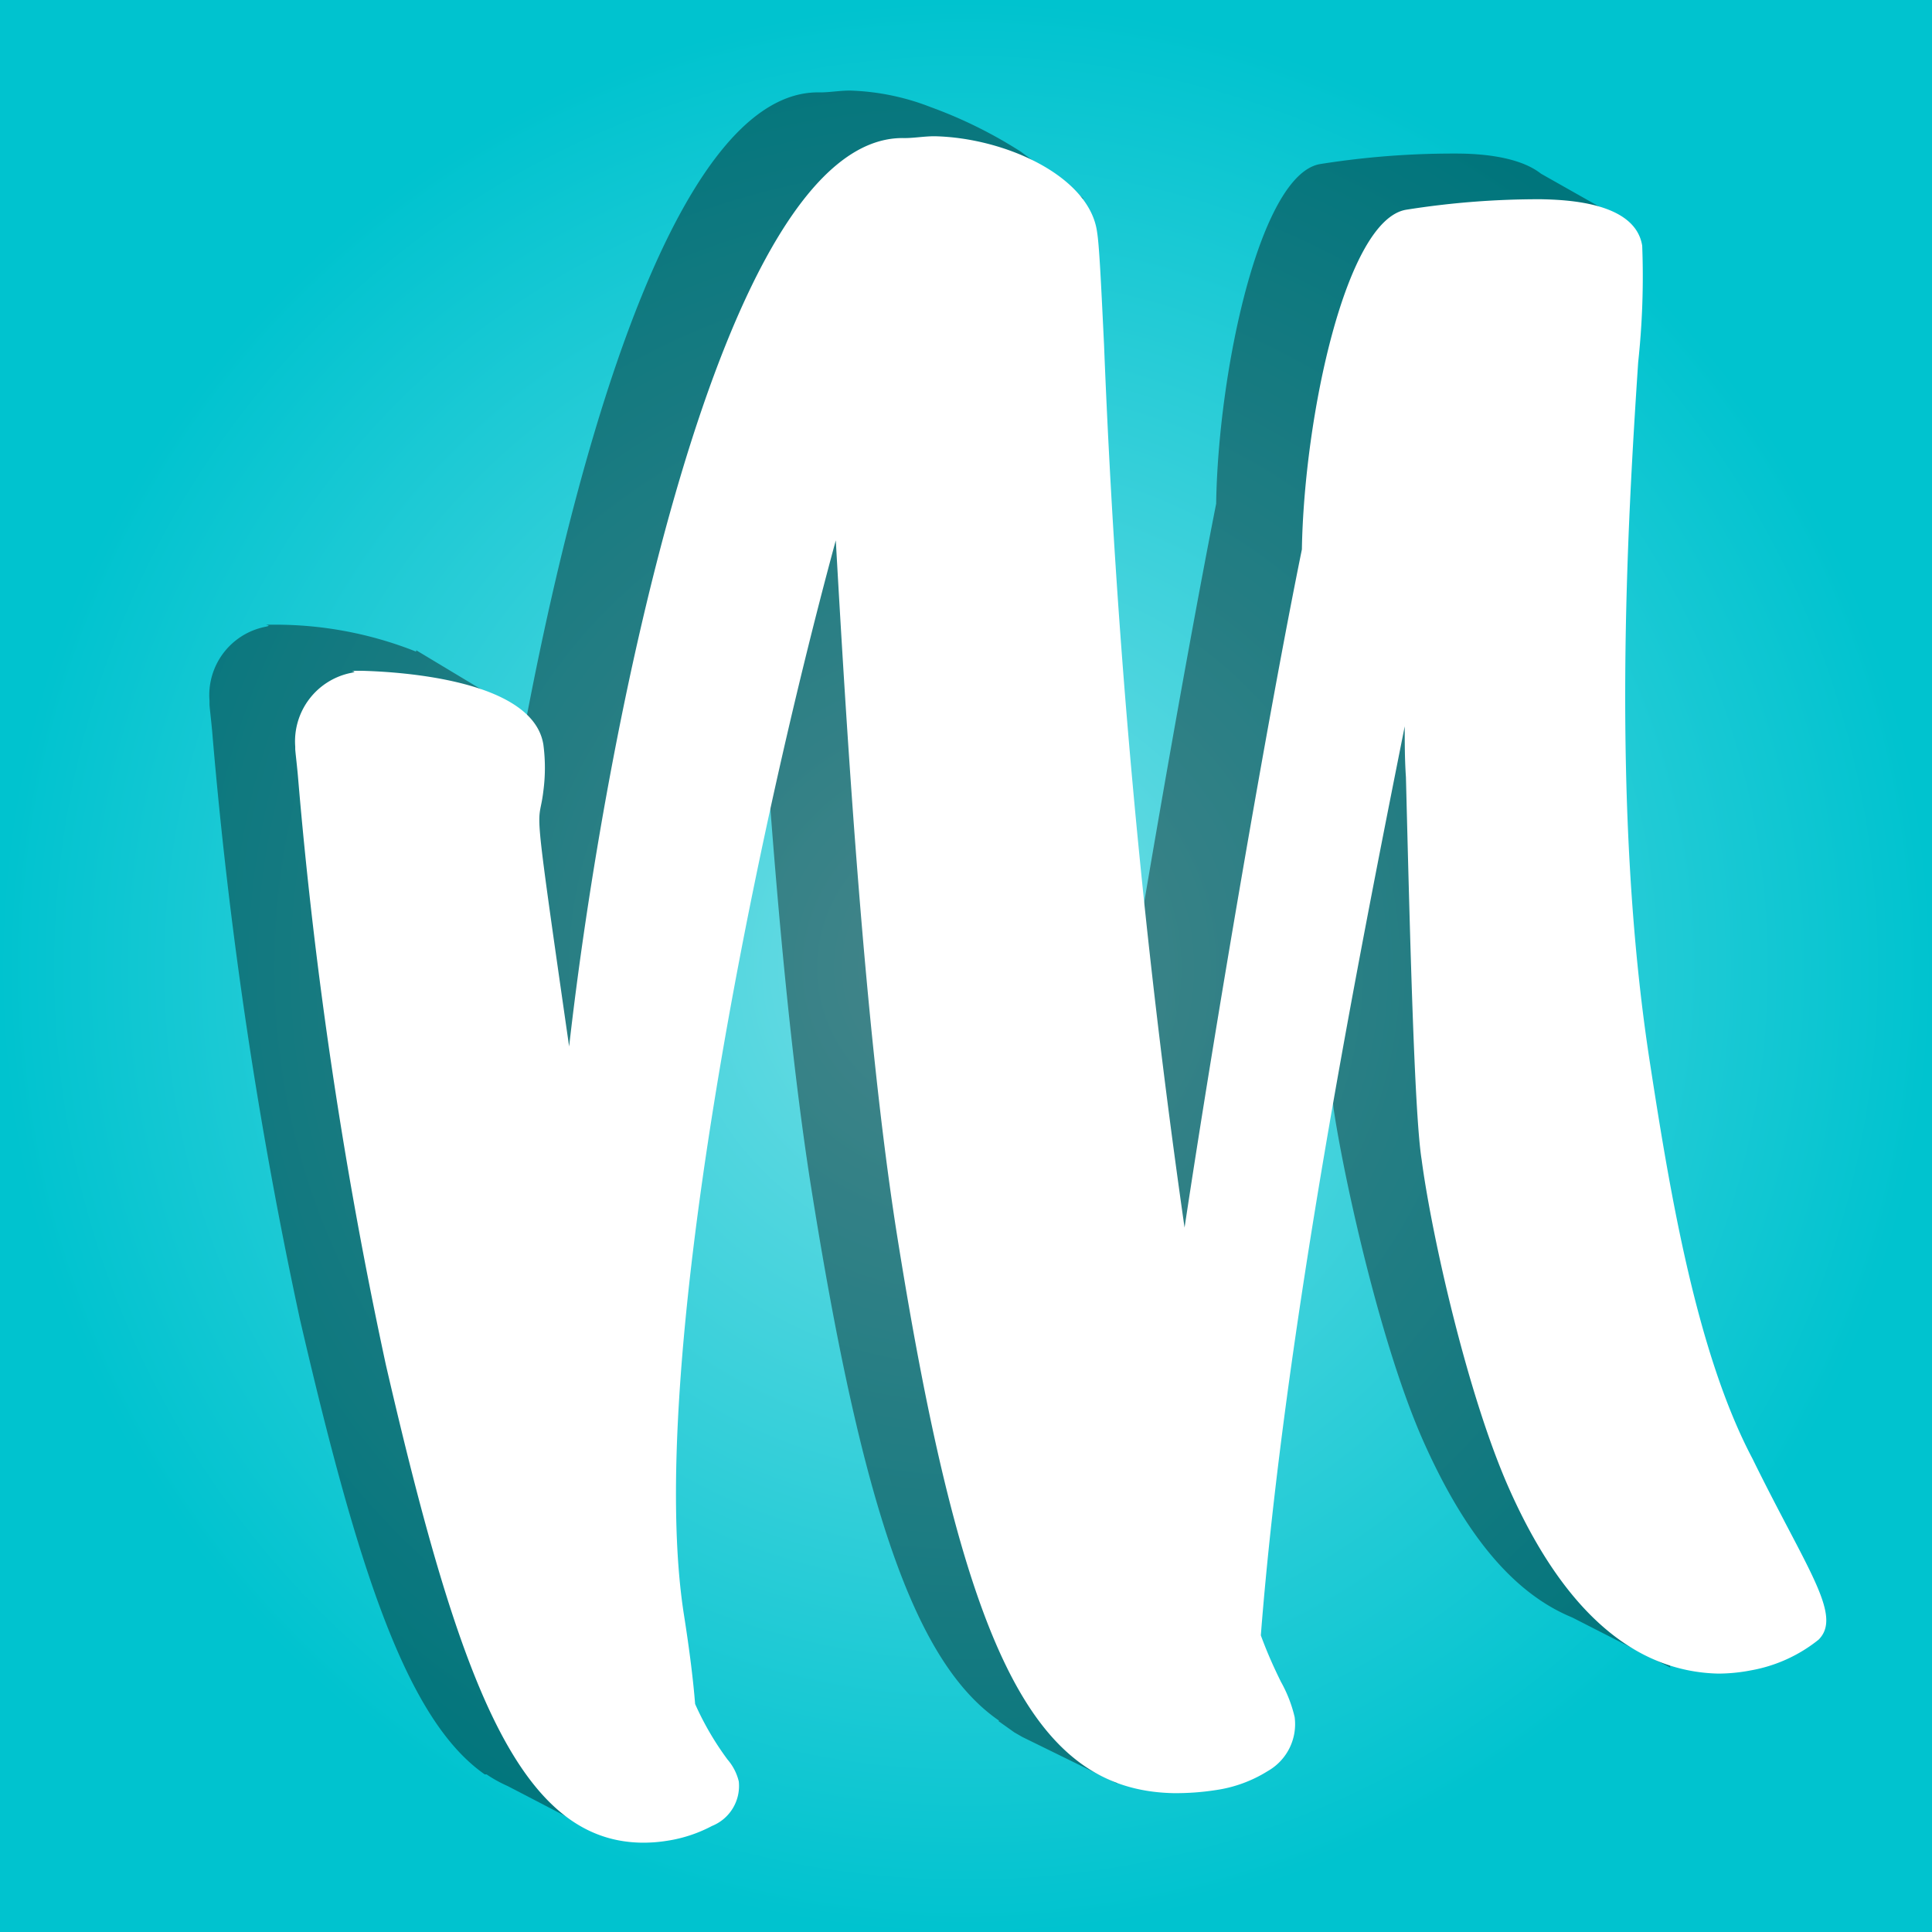
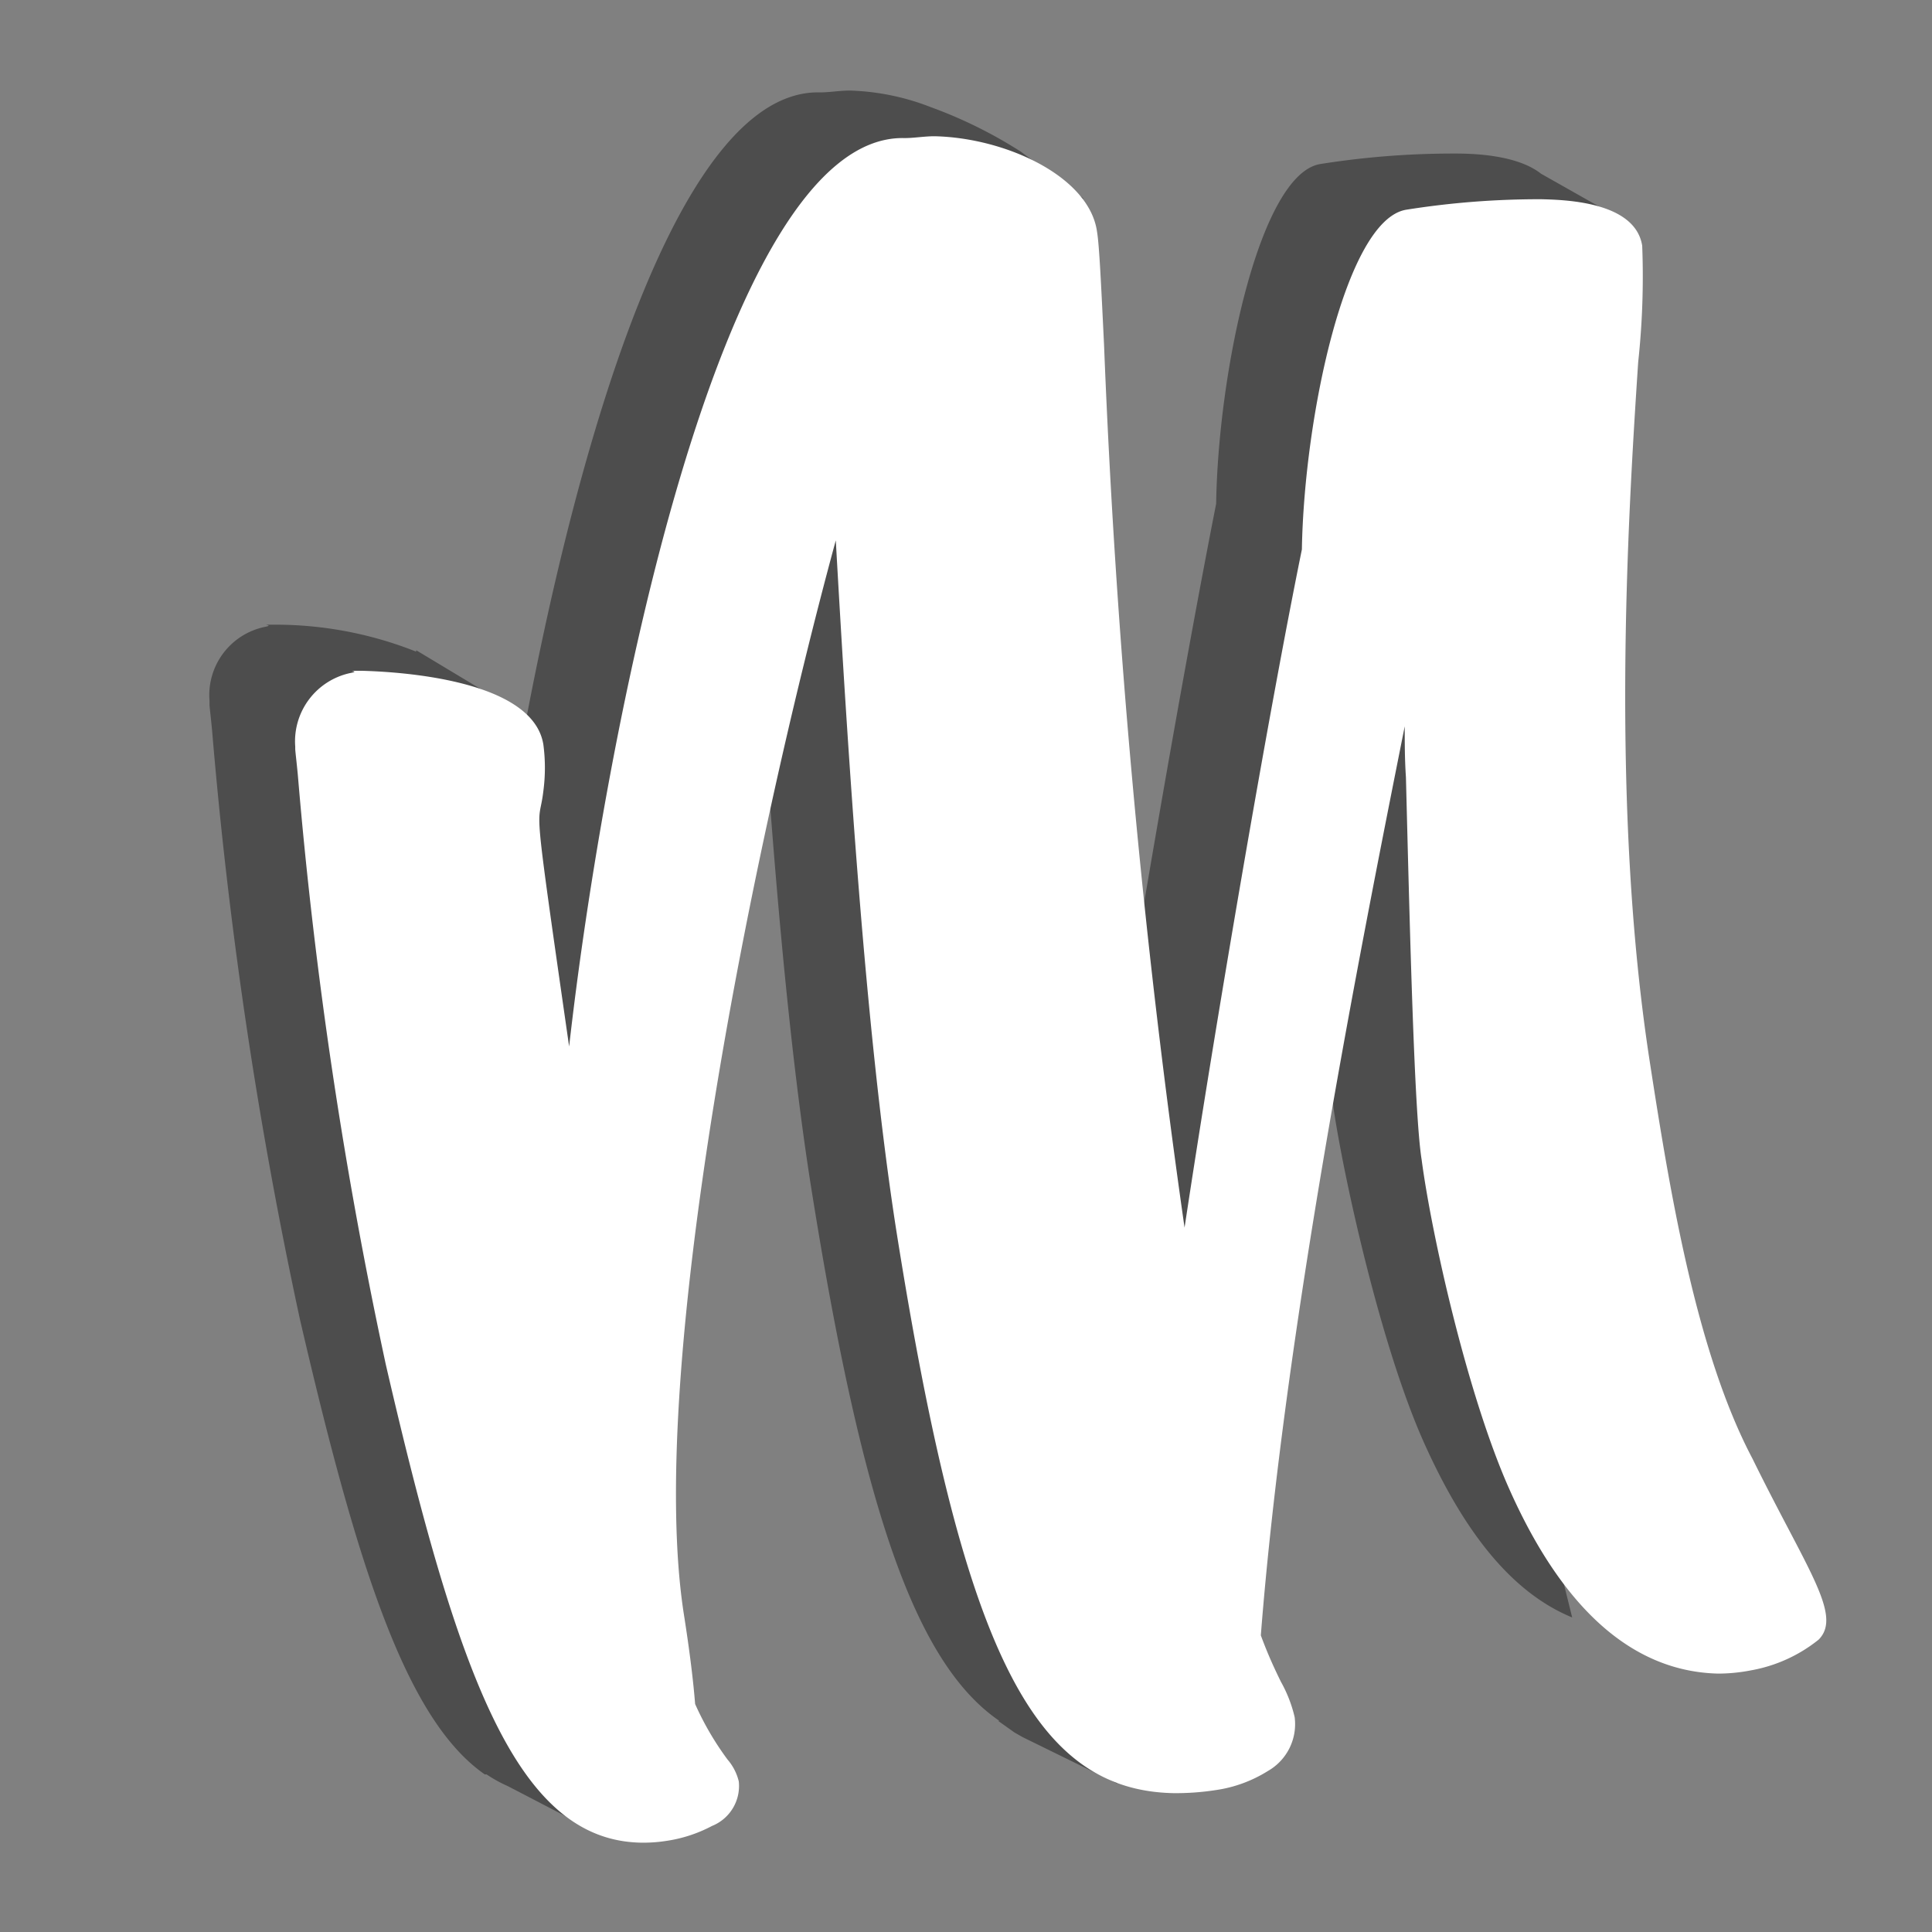
<svg xmlns="http://www.w3.org/2000/svg" id="Layer_1" data-name="Layer 1" viewBox="0 0 96 96">
  <rect x="0" y="0" width="96" height="96" fill="#808080" stroke="none" />
  <defs>
    <style>.cls-1{fill:url(#radial-gradient);}.cls-2{opacity:0.4;}.cls-3{fill:#fff;}</style>
    <radialGradient id="radial-gradient" cx="48" cy="46.15" r="48.05" gradientTransform="translate(0 1.94)" gradientUnits="userSpaceOnUse">
      <stop offset="0" stop-color="#74dee5" />
      <stop offset="0.24" stop-color="#57d7e0" />
      <stop offset="1" stop-color="#00c3cf" />
    </radialGradient>
  </defs>
-   <rect class="cls-1" width="96" height="96" />
-   <path class="cls-2" d="M86.16,79.24c1.16-1.25-.61-3.46-3.32-9C80.08,65,78.76,57.13,77.73,50.65c-2-12.79-1.08-27.2-.58-34.94.16-2.47.26-4,.26-5l3.67.47L76.57,8.63c-1.19-.94-3.37-1-4.24-1a42.2,42.2,0,0,0-6.72.52c-3,.48-5.08,10.29-5.18,16.88-1.64,8.31-4.31,23.67-5.82,33.72-2.67-17.39-3.53-35.2-4-43.85-.15-3.1-.24-5-.34-5.64a2.62,2.62,0,0,0-.09-.38l3.68,1L50.73,7.54a22.63,22.63,0,0,0-4.49-2.22h0a12,12,0,0,0-4-.82c-.55,0-1.06.1-1.55.09C31.53,4.49,25.74,34.49,24,49.71,22.14,36.52,22.52,39.07,22.71,37a11.59,11.59,0,0,0,.07-1.83l3.07.25-5.17-3.11v.07a18.92,18.92,0,0,0-7-1.34c-1,0,.06,0-.52.11a3.46,3.46,0,0,0-2.75,3.66V35c0,.11.07.67.13,1.31A229.34,229.34,0,0,0,14.9,65.54c2.86,12.34,5.29,19.92,9.19,22.63h0l.09,0a6.77,6.77,0,0,0,1.05.58l4.48,2.33.39-2.21a5.84,5.84,0,0,0,1-.45,2.13,2.13,0,0,0,1.34-2.21,2.42,2.42,0,0,0-.57-1.08,16,16,0,0,1-1.61-2.76c-.08-1.15-.26-2.63-.55-4.41C27.82,66,33.14,39.82,37.28,24.59c.58,10.44,1.45,24.35,3,34.25,2.52,15.89,5.14,23.77,9.38,26.67h-.06l.8.57.4.23,4.71,2.31-.21-1.81c.28,0,.57-.06.85-.1a6.62,6.62,0,0,0,2.54-1A2.7,2.7,0,0,0,60,83.07a7.24,7.24,0,0,0-.68-1.75c-.29-.59-.64-1.33-1-2.31,1.18-15.12,4.89-33.83,7.14-45.17,0,.81.05,1.66.07,2.54.2,7.85.42,16.76.78,19,.58,3.68,2.37,11.67,4.45,16.31s4.47,7.49,7.36,8.68L83,82.86l-.51-2.06.31,0A7.49,7.49,0,0,0,86.16,79.24Z" />
+   <path class="cls-2" d="M86.16,79.24c1.16-1.25-.61-3.46-3.32-9C80.08,65,78.76,57.13,77.73,50.65c-2-12.79-1.08-27.2-.58-34.94.16-2.47.26-4,.26-5l3.67.47L76.57,8.63c-1.19-.94-3.37-1-4.24-1a42.2,42.2,0,0,0-6.72.52c-3,.48-5.08,10.29-5.18,16.88-1.64,8.31-4.31,23.67-5.82,33.72-2.67-17.39-3.53-35.2-4-43.85-.15-3.1-.24-5-.34-5.64a2.62,2.62,0,0,0-.09-.38l3.68,1L50.73,7.54a22.63,22.63,0,0,0-4.49-2.22h0a12,12,0,0,0-4-.82c-.55,0-1.06.1-1.55.09C31.53,4.49,25.74,34.49,24,49.71,22.14,36.52,22.52,39.07,22.71,37a11.59,11.59,0,0,0,.07-1.83l3.07.25-5.17-3.11v.07a18.92,18.92,0,0,0-7-1.34c-1,0,.06,0-.52.11a3.46,3.46,0,0,0-2.75,3.66V35c0,.11.07.67.13,1.31A229.34,229.34,0,0,0,14.9,65.54c2.86,12.34,5.29,19.92,9.19,22.63h0l.09,0a6.77,6.77,0,0,0,1.05.58l4.48,2.33.39-2.21a5.84,5.84,0,0,0,1-.45,2.13,2.13,0,0,0,1.34-2.21,2.42,2.42,0,0,0-.57-1.08,16,16,0,0,1-1.61-2.76c-.08-1.15-.26-2.63-.55-4.41C27.82,66,33.14,39.82,37.28,24.59c.58,10.44,1.45,24.35,3,34.25,2.52,15.89,5.14,23.77,9.38,26.67h-.06l.8.57.4.23,4.71,2.31-.21-1.81c.28,0,.57-.06.85-.1a6.62,6.62,0,0,0,2.54-1A2.7,2.7,0,0,0,60,83.07a7.24,7.24,0,0,0-.68-1.75c-.29-.59-.64-1.33-1-2.31,1.18-15.12,4.89-33.83,7.14-45.17,0,.81.05,1.66.07,2.54.2,7.85.42,16.76.78,19,.58,3.68,2.37,11.67,4.45,16.31s4.47,7.49,7.36,8.68l-.51-2.06.31,0A7.49,7.49,0,0,0,86.16,79.24Z" />
  <path class="cls-3" d="M87.08,72.48C84.32,67.26,83,59.39,82,52.91,80,40.13,80.89,25.72,81.4,18a39.77,39.77,0,0,0,.2-5.79c-.35-2.2-3.87-2.28-5-2.31a42,42,0,0,0-6.72.52c-3,.48-5.08,10.29-5.19,16.88C63,35.59,60.37,51,58.86,61a427.76,427.76,0,0,1-4-43.85c-.15-3.1-.24-5-.35-5.64C54.13,8.78,50,6.85,46.44,6.77c-.54,0-1.06.1-1.55.09C35.77,6.76,30,36.76,28.28,52,26.38,38.79,26.76,41.34,27,39.3A8.8,8.8,0,0,0,27,37c-.51-3.21-7.06-3.62-9.06-3.67-1,0,.07,0-.52.11a3.47,3.47,0,0,0-2.75,3.66v.11c0,.11.07.66.13,1.31a230.37,230.37,0,0,0,4.37,29.28c3.61,15.62,6.55,23.61,12.64,23.76h0a7.39,7.39,0,0,0,1.32-.09,7,7,0,0,0,2.25-.74,2.14,2.14,0,0,0,1.33-2.21,2.58,2.58,0,0,0-.56-1.09,14.61,14.61,0,0,1-1.61-2.76c-.09-1.14-.27-2.62-.55-4.4-1.91-12.06,3.4-38.19,7.54-53.42.59,10.44,1.46,24.35,3,34.25,3.29,20.78,6.76,27.85,13.77,28a12.89,12.89,0,0,0,2.1-.15A6.64,6.64,0,0,0,63,88a2.68,2.68,0,0,0,1.33-2.68,6.71,6.71,0,0,0-.68-1.75c-.29-.59-.64-1.33-1-2.31,1.18-15.12,4.89-33.83,7.15-45.17,0,.81,0,1.66.06,2.53.2,7.86.42,16.77.78,19C71.13,61.34,72.92,69.34,75,74c2.67,6,6.16,9.06,10.37,9.16A8.58,8.58,0,0,0,87,83a7.44,7.44,0,0,0,3.37-1.53C91.56,80.26,89.79,78,87.08,72.48Z" />
</svg>